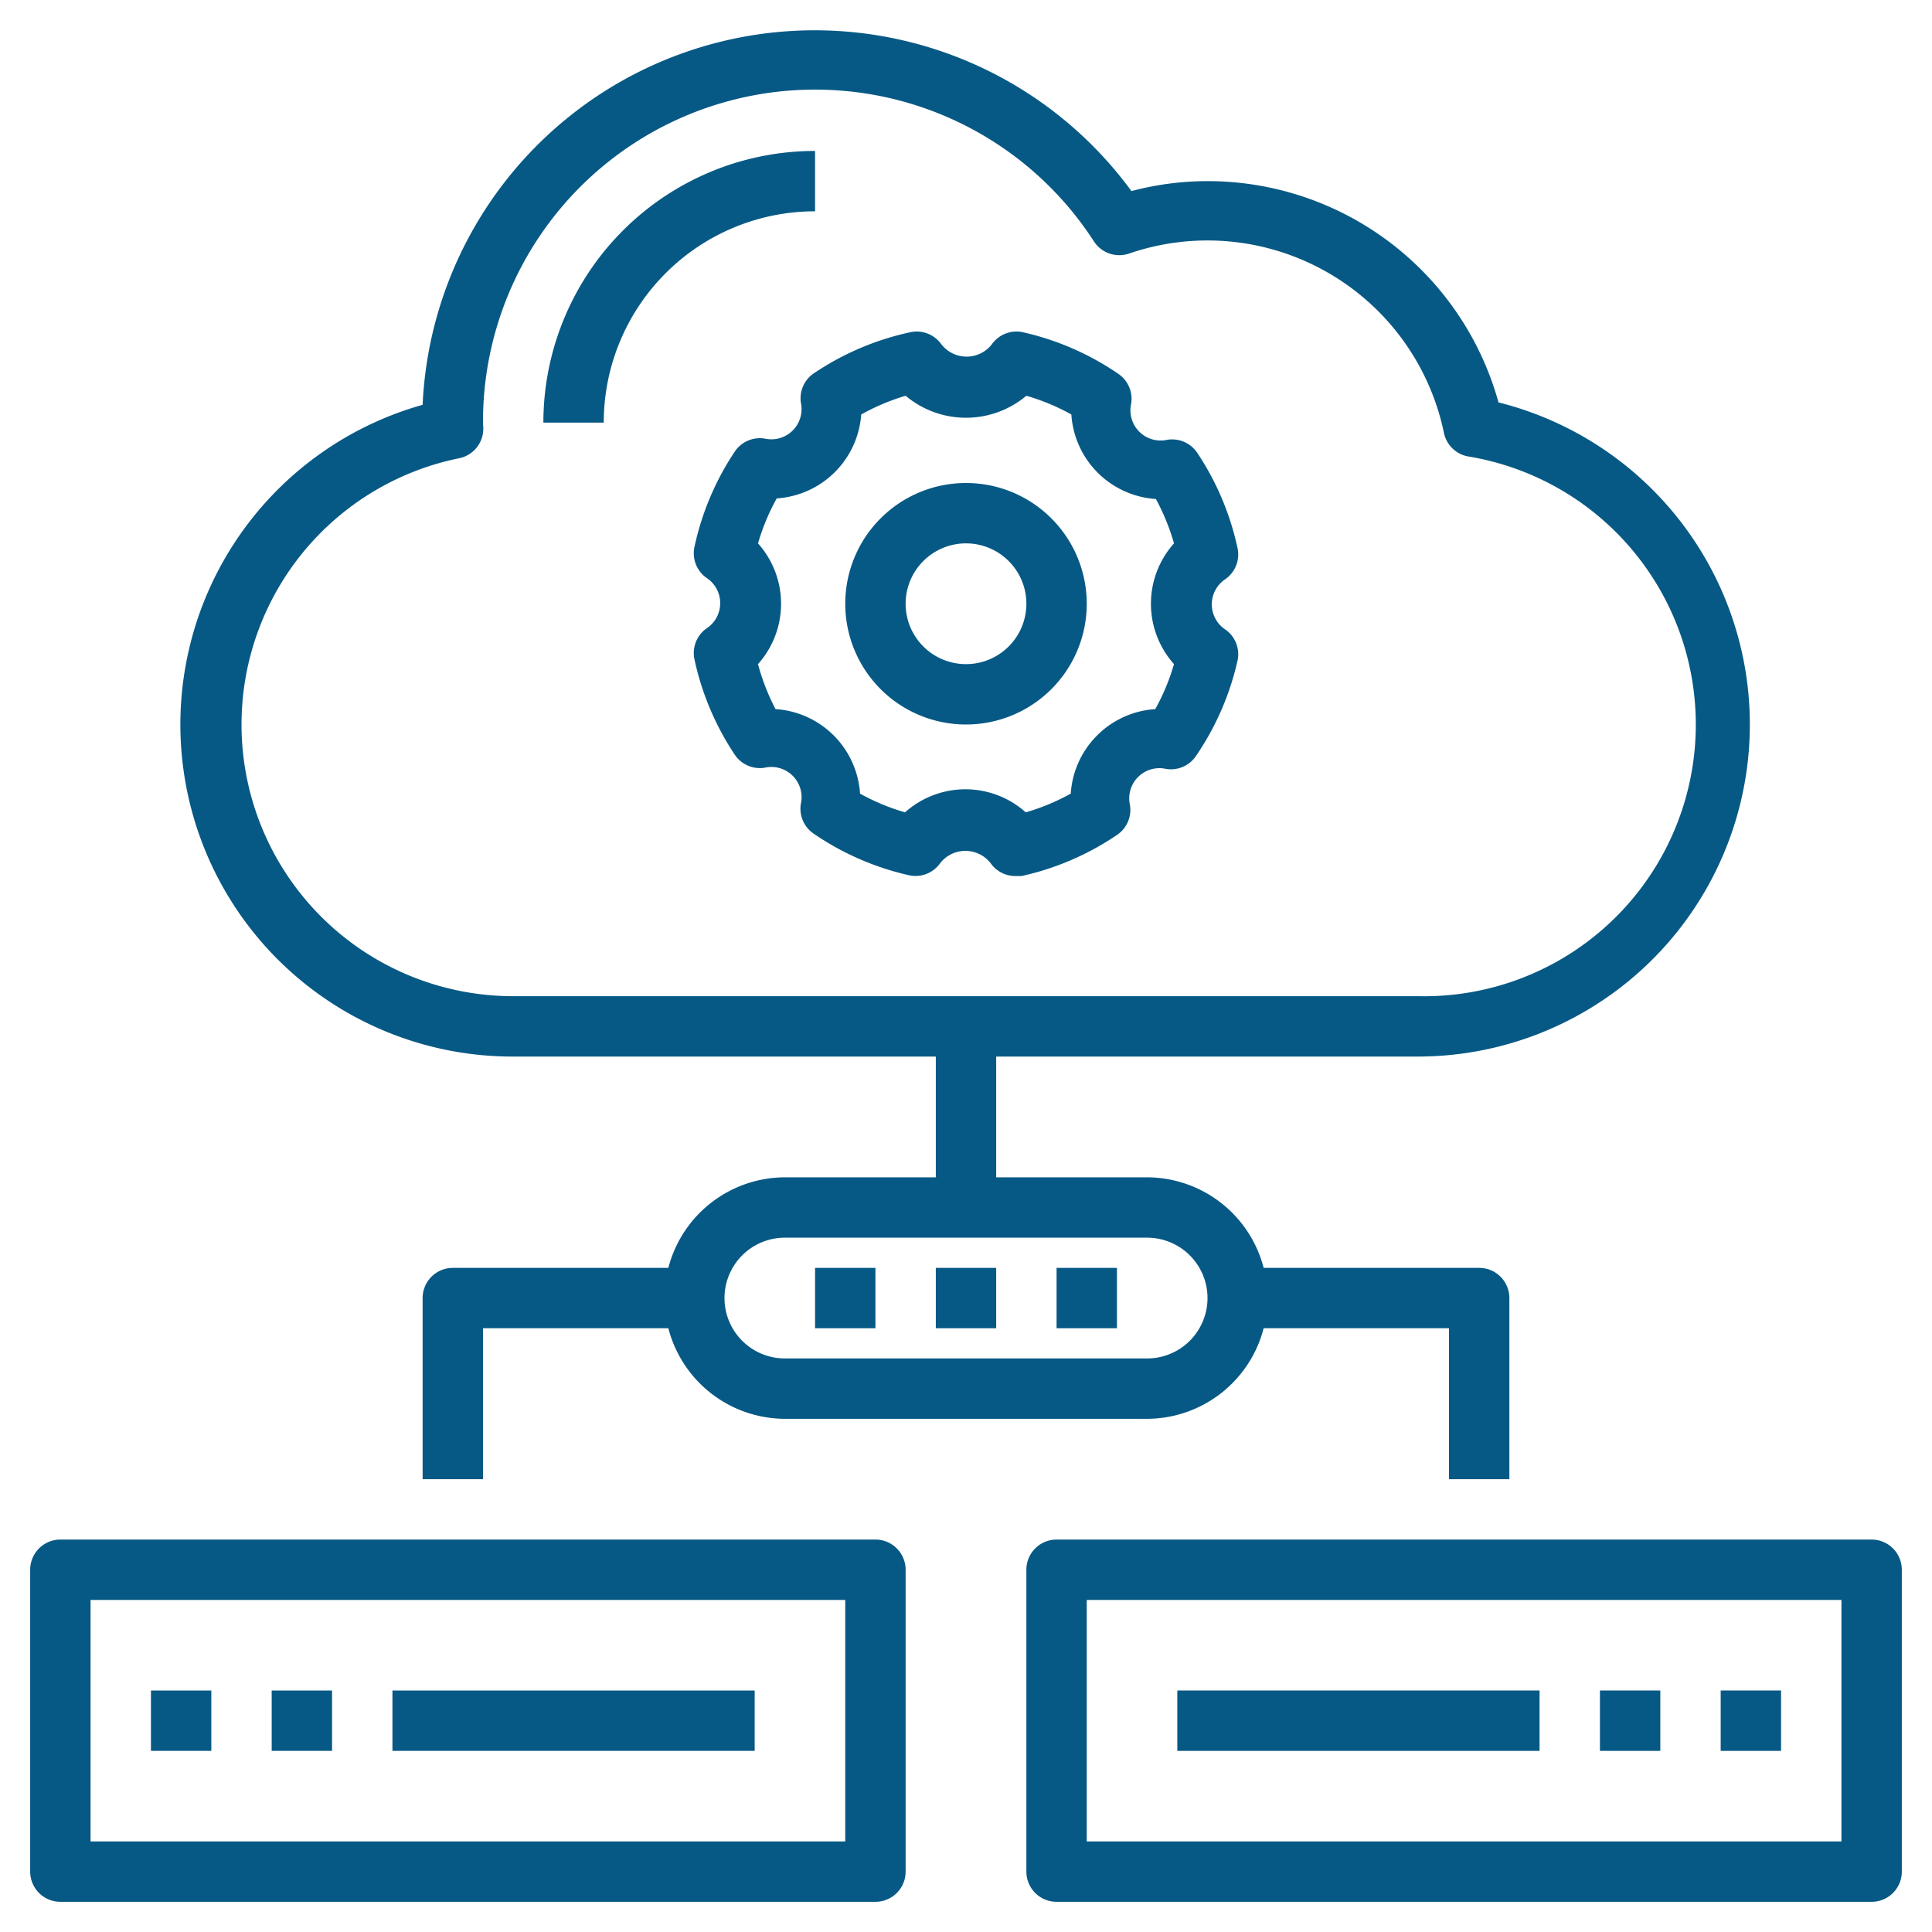
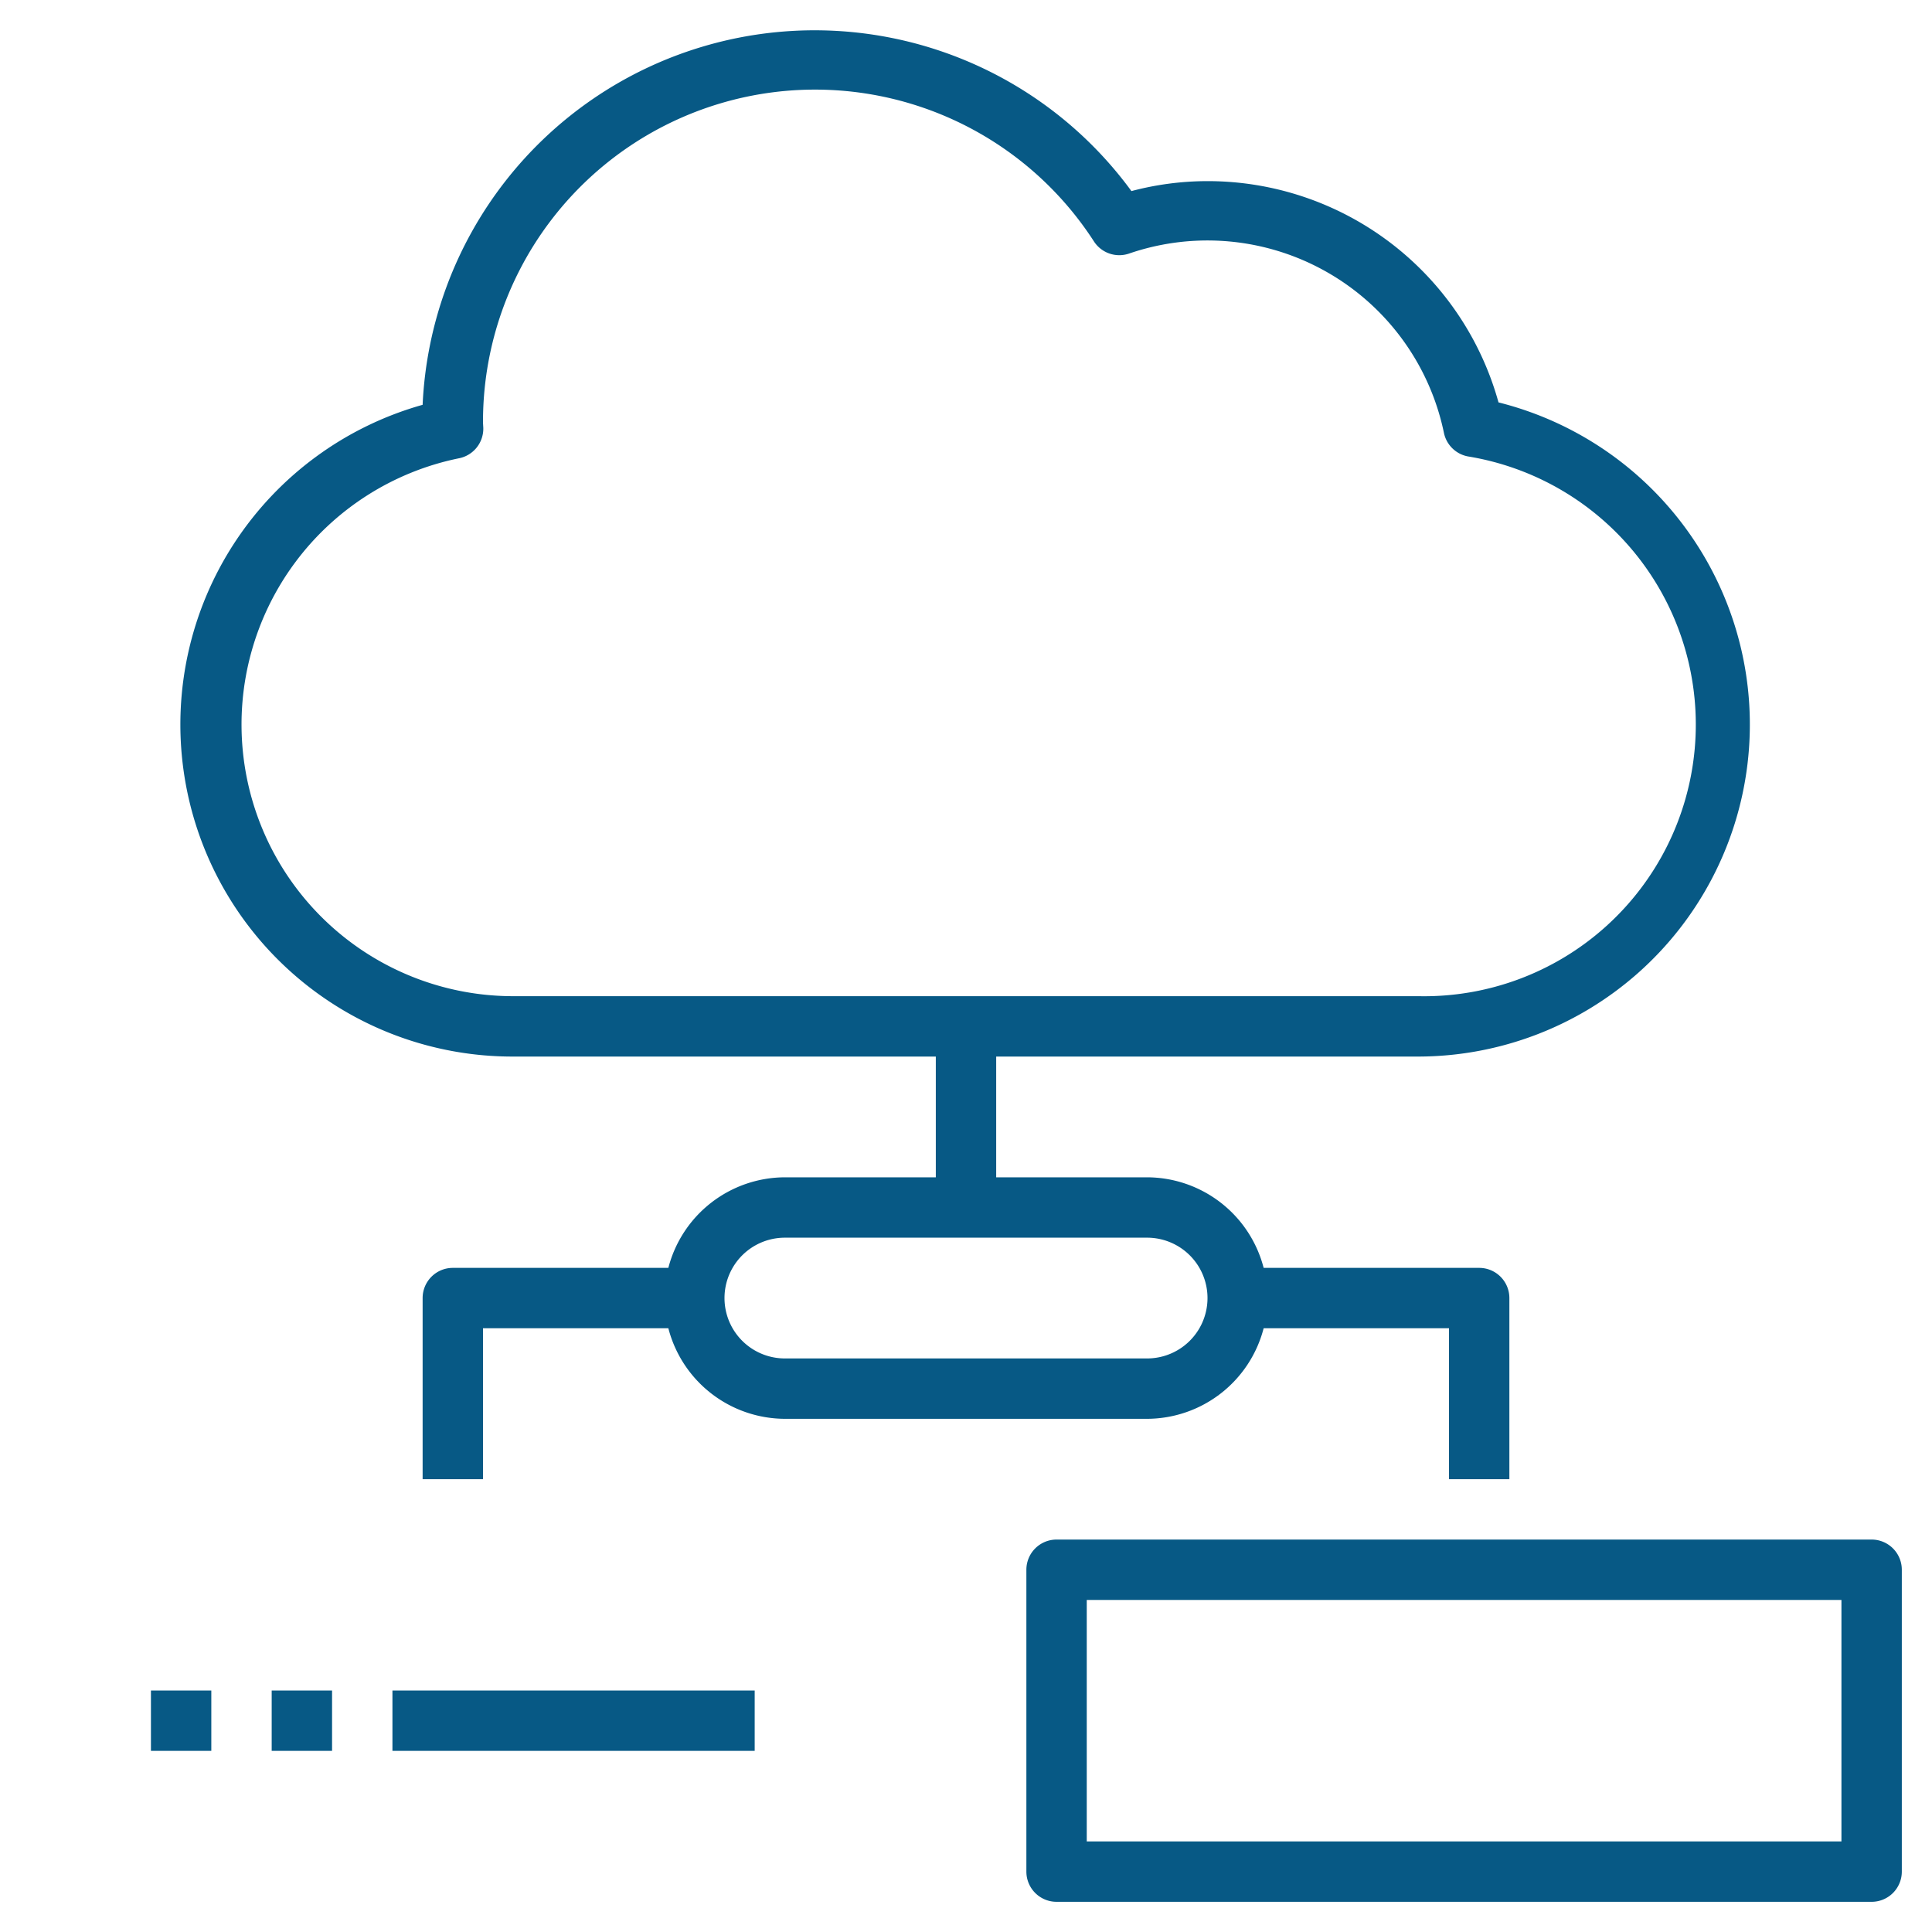
<svg xmlns="http://www.w3.org/2000/svg" version="1.1" width="512" height="512" x="0" y="0" viewBox="0 0 64 64" style="enable-background:new 0 0 512 512" xml:space="preserve">
  <g>
-     <path d="M26.53 13.34a1 1 0 0 1-1.19 1.19 1 1 0 0 0-1 .43A9.14 9.14 0 0 0 23 18.14a1 1 0 0 0 .4 1 1 1 0 0 1 0 1.68 1 1 0 0 0-.4 1A9.14 9.14 0 0 0 24.34 25a1 1 0 0 0 1 .43 1 1 0 0 1 1.19 1.19 1 1 0 0 0 .43 1A9.14 9.14 0 0 0 30.14 29a1 1 0 0 0 1-.4 1.06 1.06 0 0 1 1.68 0 1 1 0 0 0 .81.42h.21A9.14 9.14 0 0 0 37 27.66a1 1 0 0 0 .43-1 1 1 0 0 1 1.19-1.19 1 1 0 0 0 1-.43A9.14 9.14 0 0 0 41 21.86a1 1 0 0 0-.4-1 1 1 0 0 1 0-1.68 1 1 0 0 0 .4-1A9.14 9.14 0 0 0 39.66 15a1 1 0 0 0-1-.43 1 1 0 0 1-1.19-1.19 1 1 0 0 0-.43-1A9.14 9.14 0 0 0 33.86 11a1 1 0 0 0-1 .4 1.06 1.06 0 0 1-1.68 0 1 1 0 0 0-1-.4A9.14 9.14 0 0 0 27 12.34a1 1 0 0 0-.47 1zm2 .39a7.21 7.21 0 0 1 1.47-.62 3.11 3.11 0 0 0 4 0 7.21 7.21 0 0 1 1.49.62 3 3 0 0 0 2.8 2.8 7.21 7.21 0 0 1 .6 1.47 3 3 0 0 0 0 4 7.21 7.21 0 0 1-.62 1.49 3 3 0 0 0-2.8 2.8 7.21 7.21 0 0 1-1.49.62 3 3 0 0 0-4 0 7.21 7.21 0 0 1-1.49-.62 3 3 0 0 0-2.8-2.8 7.21 7.21 0 0 1-.58-1.49 3 3 0 0 0 0-4 7.21 7.21 0 0 1 .62-1.49 3 3 0 0 0 2.8-2.8z" fill="#075985" opacity="1" data-original="#000000" />
-     <path d="M32 24a4 4 0 1 0-4-4 4 4 0 0 0 4 4zm0-6a2 2 0 1 1-2 2 2 2 0 0 1 2-2z" fill="#075985" opacity="1" data-original="#000000" />
    <path d="M17 35h14v4h-5a4 4 0 0 0-3.86 3H15a1 1 0 0 0-1 1v6h2v-5h6.14A4 4 0 0 0 26 47h12a4 4 0 0 0 3.86-3H48v5h2v-6a1 1 0 0 0-1-1h-7.14A4 4 0 0 0 38 39h-5v-4h14a11 11 0 0 0 2.64-21.67A10 10 0 0 0 40 6a9.85 9.85 0 0 0-2.52.33A13 13 0 0 0 14 13.41 11 11 0 0 0 17 35zm21 6a2 2 0 0 1 0 4H26a2 2 0 0 1 0-4zM15.21 15.18a1 1 0 0 0 .8-1S16 14 16 14a11 11 0 0 1 20.24-6 1 1 0 0 0 1.16.4 8 8 0 0 1 10.43 5.93 1 1 0 0 0 .8.79A9 9 0 0 1 47 33H17a9 9 0 0 1-1.79-17.82z" fill="#075985" opacity="1" data-original="#000000" />
-     <path d="M27 7V5a9 9 0 0 0-9 9h2a7 7 0 0 1 7-7zM2 63h27a1 1 0 0 0 1-1V52a1 1 0 0 0-1-1H2a1 1 0 0 0-1 1v10a1 1 0 0 0 1 1zm1-10h25v8H3z" fill="#075985" opacity="1" data-original="#000000" />
    <path d="M5 56h2v2H5zM9 56h2v2H9zM13 56h12v2H13zM62 51H35a1 1 0 0 0-1 1v10a1 1 0 0 0 1 1h27a1 1 0 0 0 1-1V52a1 1 0 0 0-1-1zm-1 10H36v-8h25z" fill="#075985" opacity="1" data-original="#000000" />
-     <path d="M57 56h2v2h-2zM53 56h2v2h-2zM39 56h12v2H39zM27 42h2v2h-2zM31 42h2v2h-2zM35 42h2v2h-2z" fill="#075985" opacity="1" data-original="#000000" />
  </g>
</svg>